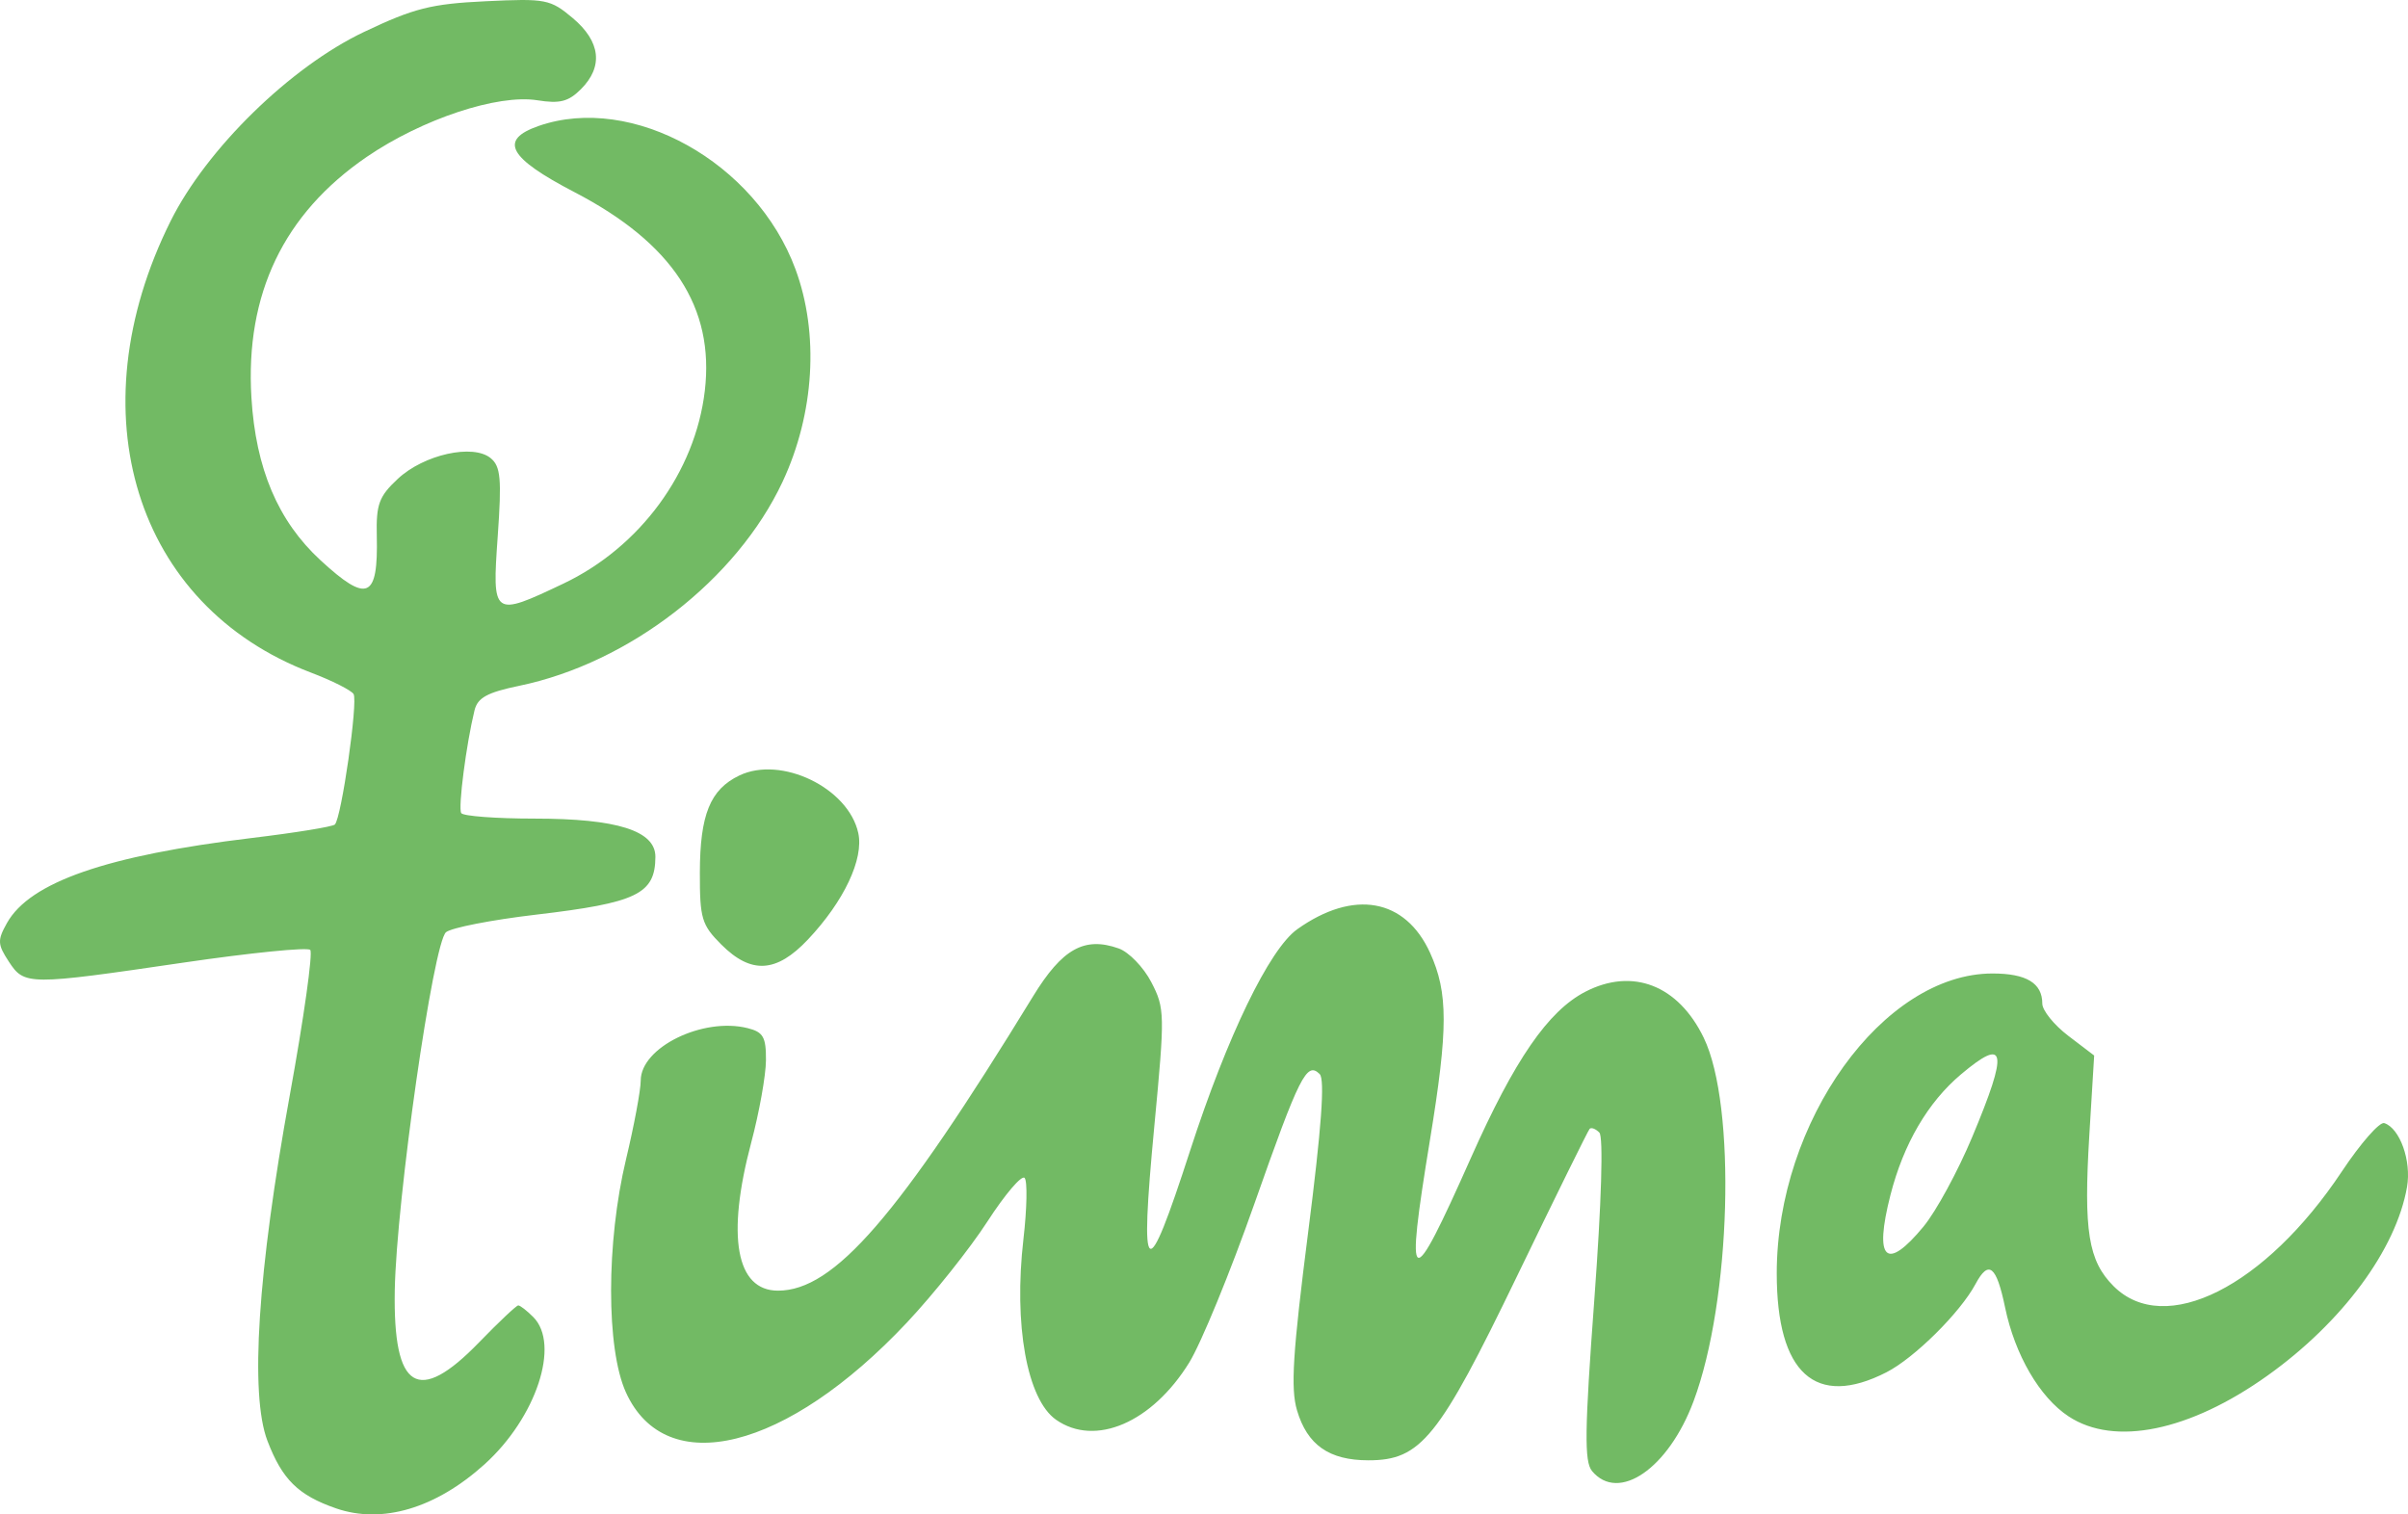
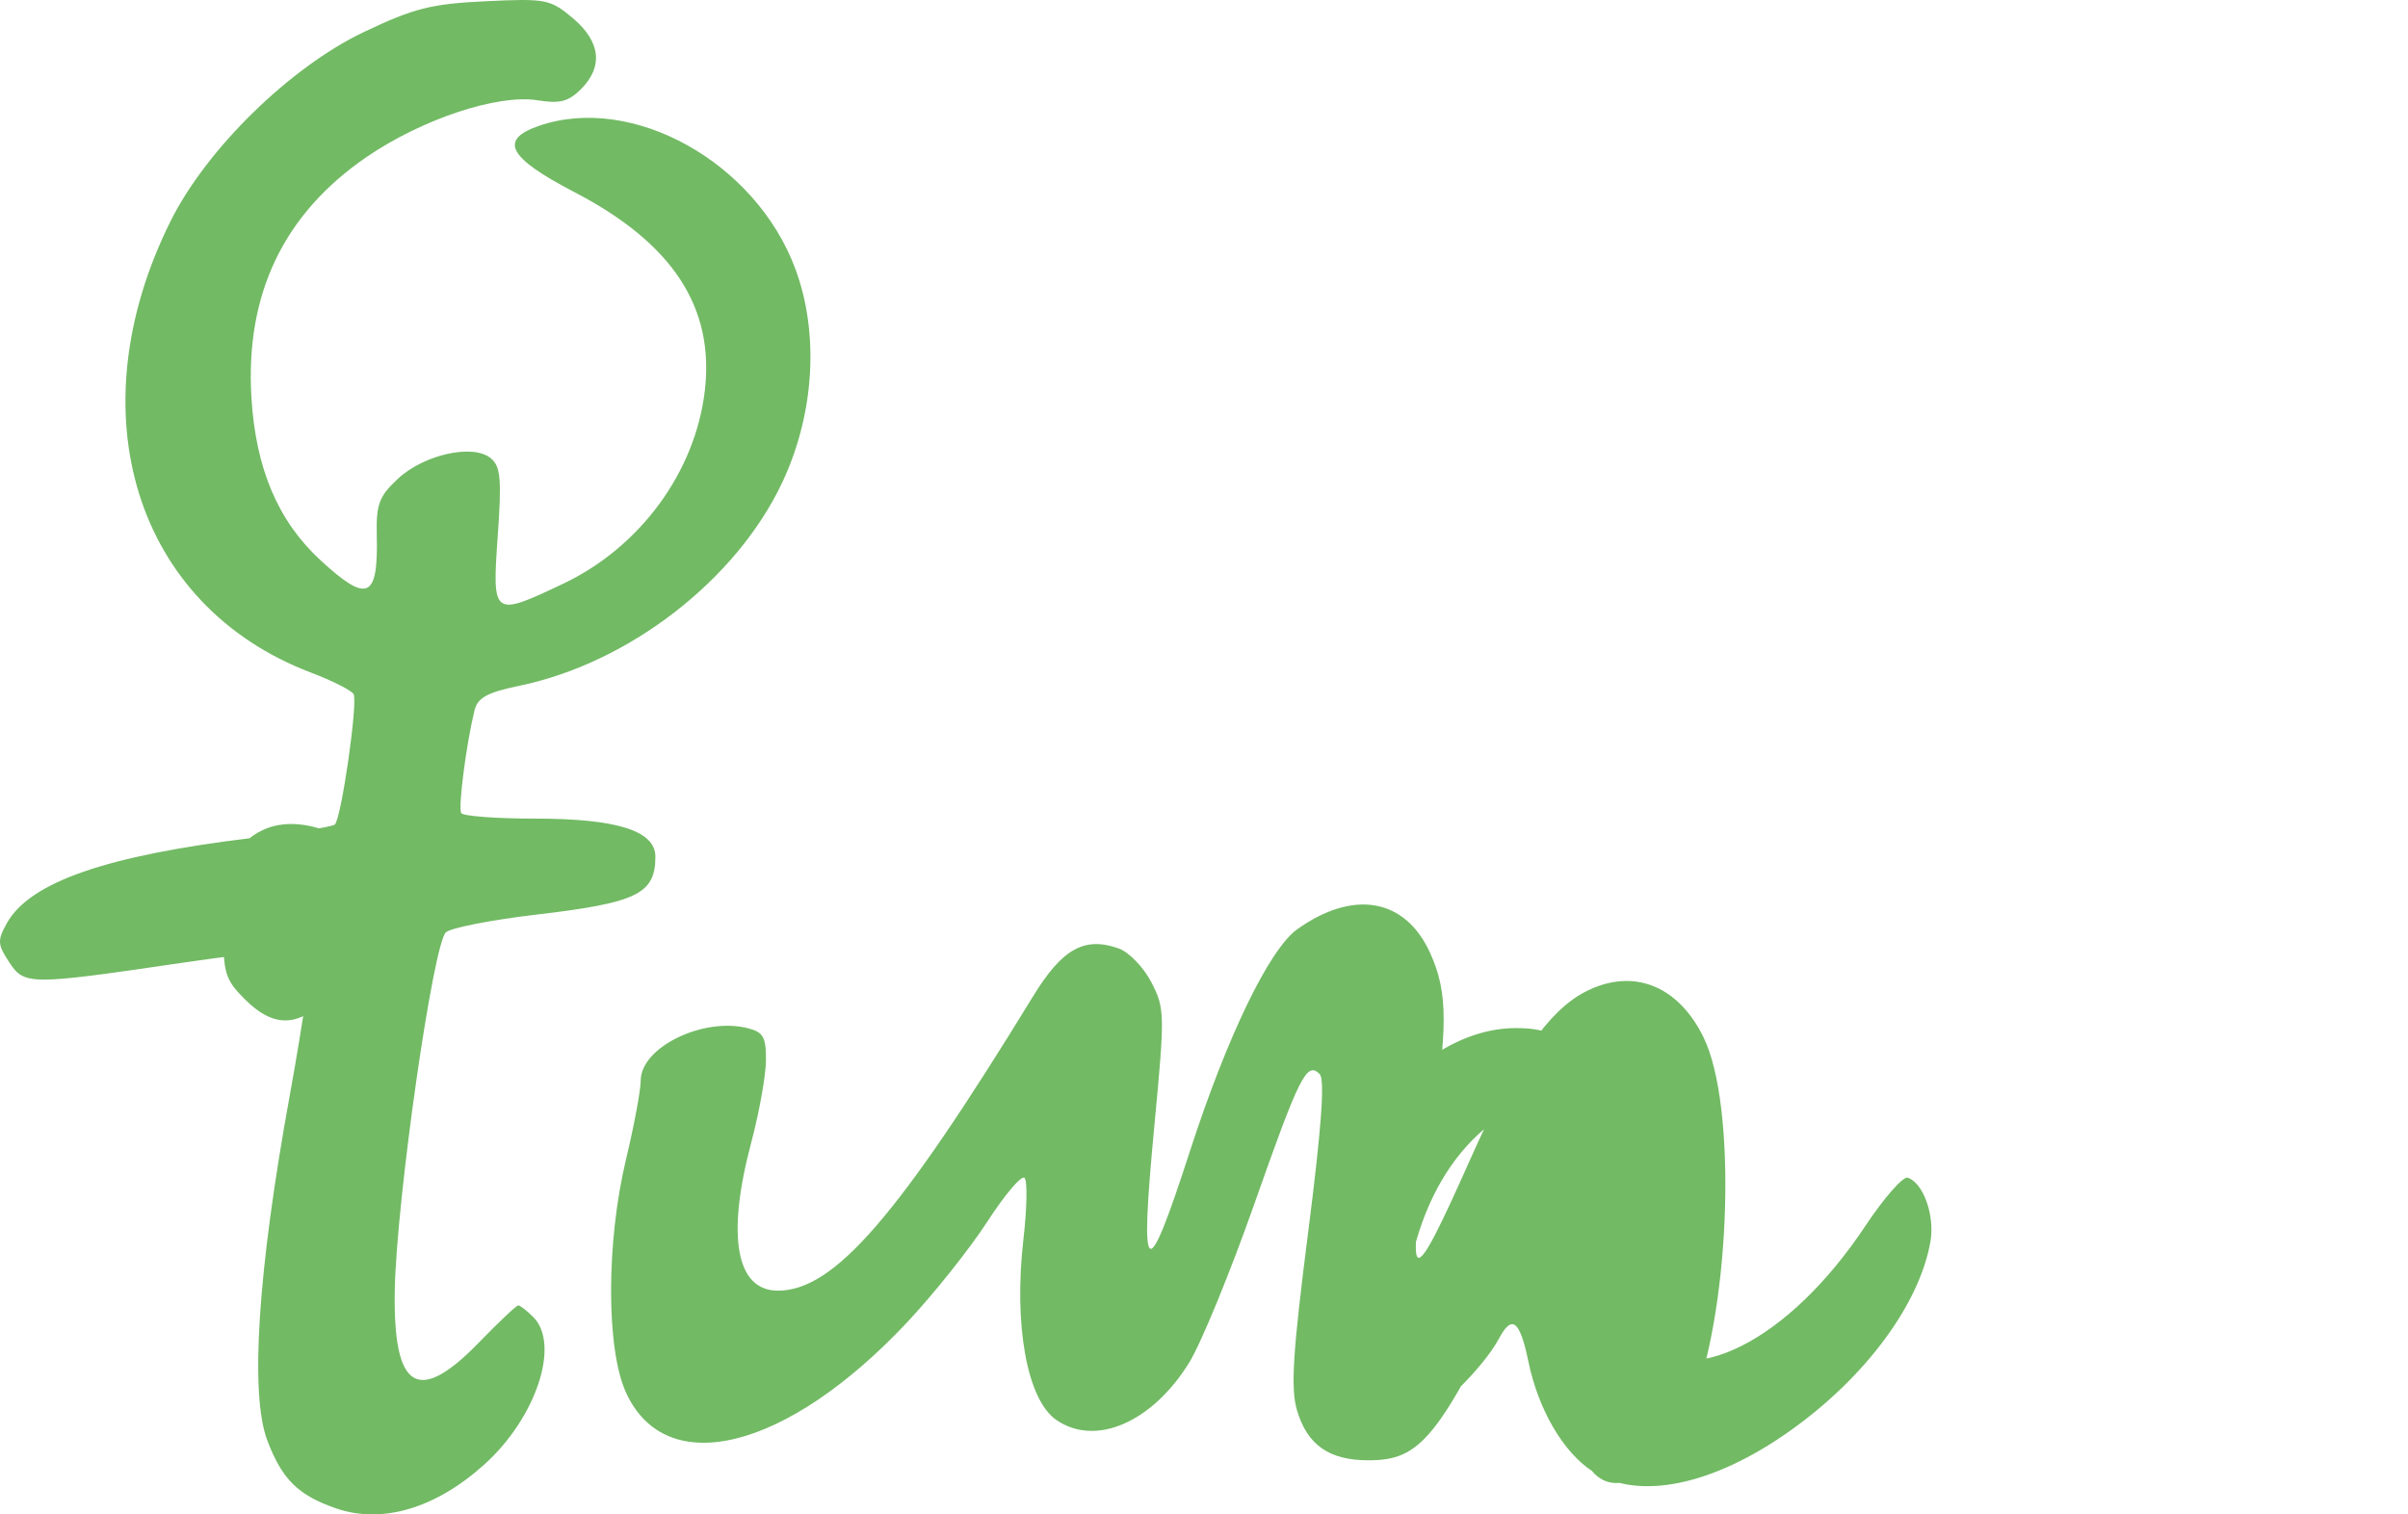
<svg xmlns="http://www.w3.org/2000/svg" viewBox="0 0 82.914 52.15">
-   <path d="M11.568 51.941c-1.3-.45-1.851-.993-2.36-2.326-.61-1.595-.335-5.834.77-11.9.484-2.655.8-4.906.704-5.004-.097-.098-2.062.1-4.368.438-5.352.786-5.473.785-6.011-.036-.39-.595-.396-.734-.062-1.33.79-1.406 3.431-2.323 8.422-2.925 1.502-.18 2.792-.39 2.867-.465.227-.227.802-4.237.644-4.493-.08-.13-.743-.464-1.471-.74-6.047-2.298-8.114-8.95-4.83-15.545 1.24-2.49 4.126-5.312 6.665-6.517 1.717-.816 2.31-.966 4.185-1.055 2.076-.1 2.225-.07 3 .581.958.807 1.057 1.67.28 2.447-.43.43-.728.506-1.5.382-1.365-.218-3.97.647-5.876 1.95-2.86 1.958-4.186 4.726-3.97 8.287.148 2.447.915 4.254 2.38 5.604 1.615 1.488 1.987 1.328 1.937-.839-.025-1.091.074-1.359.724-1.966.897-.838 2.592-1.215 3.2-.71.341.283.38.707.24 2.69-.195 2.769-.173 2.784 2.257 1.63 2.643-1.254 4.542-3.84 4.873-6.636.341-2.878-1.106-5.087-4.485-6.845-2.282-1.187-2.615-1.8-1.239-2.28 3.225-1.124 7.483 1.248 8.845 4.928.822 2.22.655 4.977-.443 7.324-1.578 3.37-5.278 6.24-9.063 7.025-1.107.23-1.437.41-1.544.846-.285 1.162-.569 3.356-.458 3.538.063.105 1.198.19 2.522.19 2.85 0 4.17.419 4.164 1.32-.008 1.278-.637 1.581-4.126 1.99-1.504.177-2.89.447-3.082.601-.44.354-1.71 9.223-1.766 12.33-.061 3.437.799 3.968 2.905 1.793.677-.698 1.283-1.27 1.347-1.27.065 0 .297.18.516.4.938.938.104 3.462-1.675 5.07-1.684 1.52-3.53 2.068-5.118 1.518zm43.249-1.286c-.268-.323-.254-1.399.08-5.906.247-3.348.315-5.604.173-5.748-.128-.13-.279-.187-.335-.127-.056.06-1.179 2.34-2.495 5.063-2.7 5.59-3.314 6.35-5.121 6.35-1.354 0-2.107-.527-2.46-1.723-.223-.755-.146-1.978.384-6.128.459-3.59.581-5.265.398-5.448-.446-.446-.694.047-2.255 4.482-.823 2.338-1.83 4.79-2.237 5.45-1.28 2.071-3.24 2.913-4.587 1.97-1-.702-1.464-3.27-1.122-6.223.121-1.047.14-1.995.04-2.104-.1-.11-.675.565-1.28 1.5s-1.852 2.501-2.772 3.48c-4.14 4.405-8.299 5.439-9.676 2.404-.683-1.504-.68-5.17.004-8.026.278-1.162.506-2.382.506-2.712 0-1.142 2.14-2.19 3.682-1.804.538.135.635.306.63 1.108-.003.52-.232 1.797-.508 2.835-.859 3.23-.521 5.097.922 5.097 1.932 0 4.136-2.543 8.783-10.136 1.004-1.64 1.768-2.067 2.95-1.648.35.125.856.648 1.122 1.162.466.899.47 1.09.104 4.948-.513 5.416-.296 5.566 1.233.848 1.276-3.936 2.728-6.936 3.688-7.62 1.94-1.381 3.721-1.064 4.575.816.623 1.373.622 2.605-.003 6.423-.865 5.284-.696 5.36 1.406.637 1.507-3.388 2.659-5.06 3.94-5.723 1.626-.84 3.2-.23 4.078 1.584 1.13 2.335.943 9.059-.35 12.516-.866 2.321-2.585 3.502-3.498 2.403zm16.41-1.88c-.996-.656-1.847-2.116-2.187-3.754-.298-1.437-.565-1.649-1.016-.807-.528.987-2.107 2.552-3.072 3.044-2.438 1.244-3.774.038-3.774-3.408 0-5.234 3.665-10.327 7.43-10.327 1.167 0 1.714.332 1.714 1.037 0 .235.402.733.893 1.108l.893.68-.167 2.74c-.2 3.305-.036 4.33.835 5.202 1.764 1.763 5.216.029 7.861-3.95.644-.969 1.301-1.718 1.46-1.665.539.177.94 1.304.783 2.2-.377 2.155-2.227 4.657-4.803 6.495-2.683 1.915-5.272 2.446-6.85 1.405zm-4.99-6.544c.429-.519 1.18-1.902 1.67-3.073 1.254-2.995 1.17-3.47-.383-2.163-1.14.96-1.979 2.393-2.43 4.154-.575 2.247-.149 2.65 1.144 1.082zm-41.4-9.704c-.677-.677-.742-.896-.739-2.477.004-2 .356-2.864 1.359-3.345 1.441-.691 3.755.426 4.095 1.979.197.895-.491 2.353-1.732 3.669-1.086 1.151-1.955 1.202-2.983.174z" fill="#72ba64" />
+   <path d="M11.568 51.941c-1.3-.45-1.851-.993-2.36-2.326-.61-1.595-.335-5.834.77-11.9.484-2.655.8-4.906.704-5.004-.097-.098-2.062.1-4.368.438-5.352.786-5.473.785-6.011-.036-.39-.595-.396-.734-.062-1.33.79-1.406 3.431-2.323 8.422-2.925 1.502-.18 2.792-.39 2.867-.465.227-.227.802-4.237.644-4.493-.08-.13-.743-.464-1.471-.74-6.047-2.298-8.114-8.95-4.83-15.545 1.24-2.49 4.126-5.312 6.665-6.517 1.717-.816 2.31-.966 4.185-1.055 2.076-.1 2.225-.07 3 .581.958.807 1.057 1.67.28 2.447-.43.43-.728.506-1.5.382-1.365-.218-3.97.647-5.876 1.95-2.86 1.958-4.186 4.726-3.97 8.287.148 2.447.915 4.254 2.38 5.604 1.615 1.488 1.987 1.328 1.937-.839-.025-1.091.074-1.359.724-1.966.897-.838 2.592-1.215 3.2-.71.341.283.38.707.24 2.69-.195 2.769-.173 2.784 2.257 1.63 2.643-1.254 4.542-3.84 4.873-6.636.341-2.878-1.106-5.087-4.485-6.845-2.282-1.187-2.615-1.8-1.239-2.28 3.225-1.124 7.483 1.248 8.845 4.928.822 2.22.655 4.977-.443 7.324-1.578 3.37-5.278 6.24-9.063 7.025-1.107.23-1.437.41-1.544.846-.285 1.162-.569 3.356-.458 3.538.063.105 1.198.19 2.522.19 2.85 0 4.17.419 4.164 1.32-.008 1.278-.637 1.581-4.126 1.99-1.504.177-2.89.447-3.082.601-.44.354-1.71 9.223-1.766 12.33-.061 3.437.799 3.968 2.905 1.793.677-.698 1.283-1.27 1.347-1.27.065 0 .297.18.516.4.938.938.104 3.462-1.675 5.07-1.684 1.52-3.53 2.068-5.118 1.518zm43.249-1.286c-.268-.323-.254-1.399.08-5.906.247-3.348.315-5.604.173-5.748-.128-.13-.279-.187-.335-.127-.056.06-1.179 2.34-2.495 5.063-2.7 5.59-3.314 6.35-5.121 6.35-1.354 0-2.107-.527-2.46-1.723-.223-.755-.146-1.978.384-6.128.459-3.59.581-5.265.398-5.448-.446-.446-.694.047-2.255 4.482-.823 2.338-1.83 4.79-2.237 5.45-1.28 2.071-3.24 2.913-4.587 1.97-1-.702-1.464-3.27-1.122-6.223.121-1.047.14-1.995.04-2.104-.1-.11-.675.565-1.28 1.5s-1.852 2.501-2.772 3.48c-4.14 4.405-8.299 5.439-9.676 2.404-.683-1.504-.68-5.17.004-8.026.278-1.162.506-2.382.506-2.712 0-1.142 2.14-2.19 3.682-1.804.538.135.635.306.63 1.108-.003.52-.232 1.797-.508 2.835-.859 3.23-.521 5.097.922 5.097 1.932 0 4.136-2.543 8.783-10.136 1.004-1.64 1.768-2.067 2.95-1.648.35.125.856.648 1.122 1.162.466.899.47 1.09.104 4.948-.513 5.416-.296 5.566 1.233.848 1.276-3.936 2.728-6.936 3.688-7.62 1.94-1.381 3.721-1.064 4.575.816.623 1.373.622 2.605-.003 6.423-.865 5.284-.696 5.36 1.406.637 1.507-3.388 2.659-5.06 3.94-5.723 1.626-.84 3.2-.23 4.078 1.584 1.13 2.335.943 9.059-.35 12.516-.866 2.321-2.585 3.502-3.498 2.403zc-.996-.656-1.847-2.116-2.187-3.754-.298-1.437-.565-1.649-1.016-.807-.528.987-2.107 2.552-3.072 3.044-2.438 1.244-3.774.038-3.774-3.408 0-5.234 3.665-10.327 7.43-10.327 1.167 0 1.714.332 1.714 1.037 0 .235.402.733.893 1.108l.893.68-.167 2.74c-.2 3.305-.036 4.33.835 5.202 1.764 1.763 5.216.029 7.861-3.95.644-.969 1.301-1.718 1.46-1.665.539.177.94 1.304.783 2.2-.377 2.155-2.227 4.657-4.803 6.495-2.683 1.915-5.272 2.446-6.85 1.405zm-4.99-6.544c.429-.519 1.18-1.902 1.67-3.073 1.254-2.995 1.17-3.47-.383-2.163-1.14.96-1.979 2.393-2.43 4.154-.575 2.247-.149 2.65 1.144 1.082zm-41.4-9.704c-.677-.677-.742-.896-.739-2.477.004-2 .356-2.864 1.359-3.345 1.441-.691 3.755.426 4.095 1.979.197.895-.491 2.353-1.732 3.669-1.086 1.151-1.955 1.202-2.983.174z" fill="#72ba64" />
</svg>